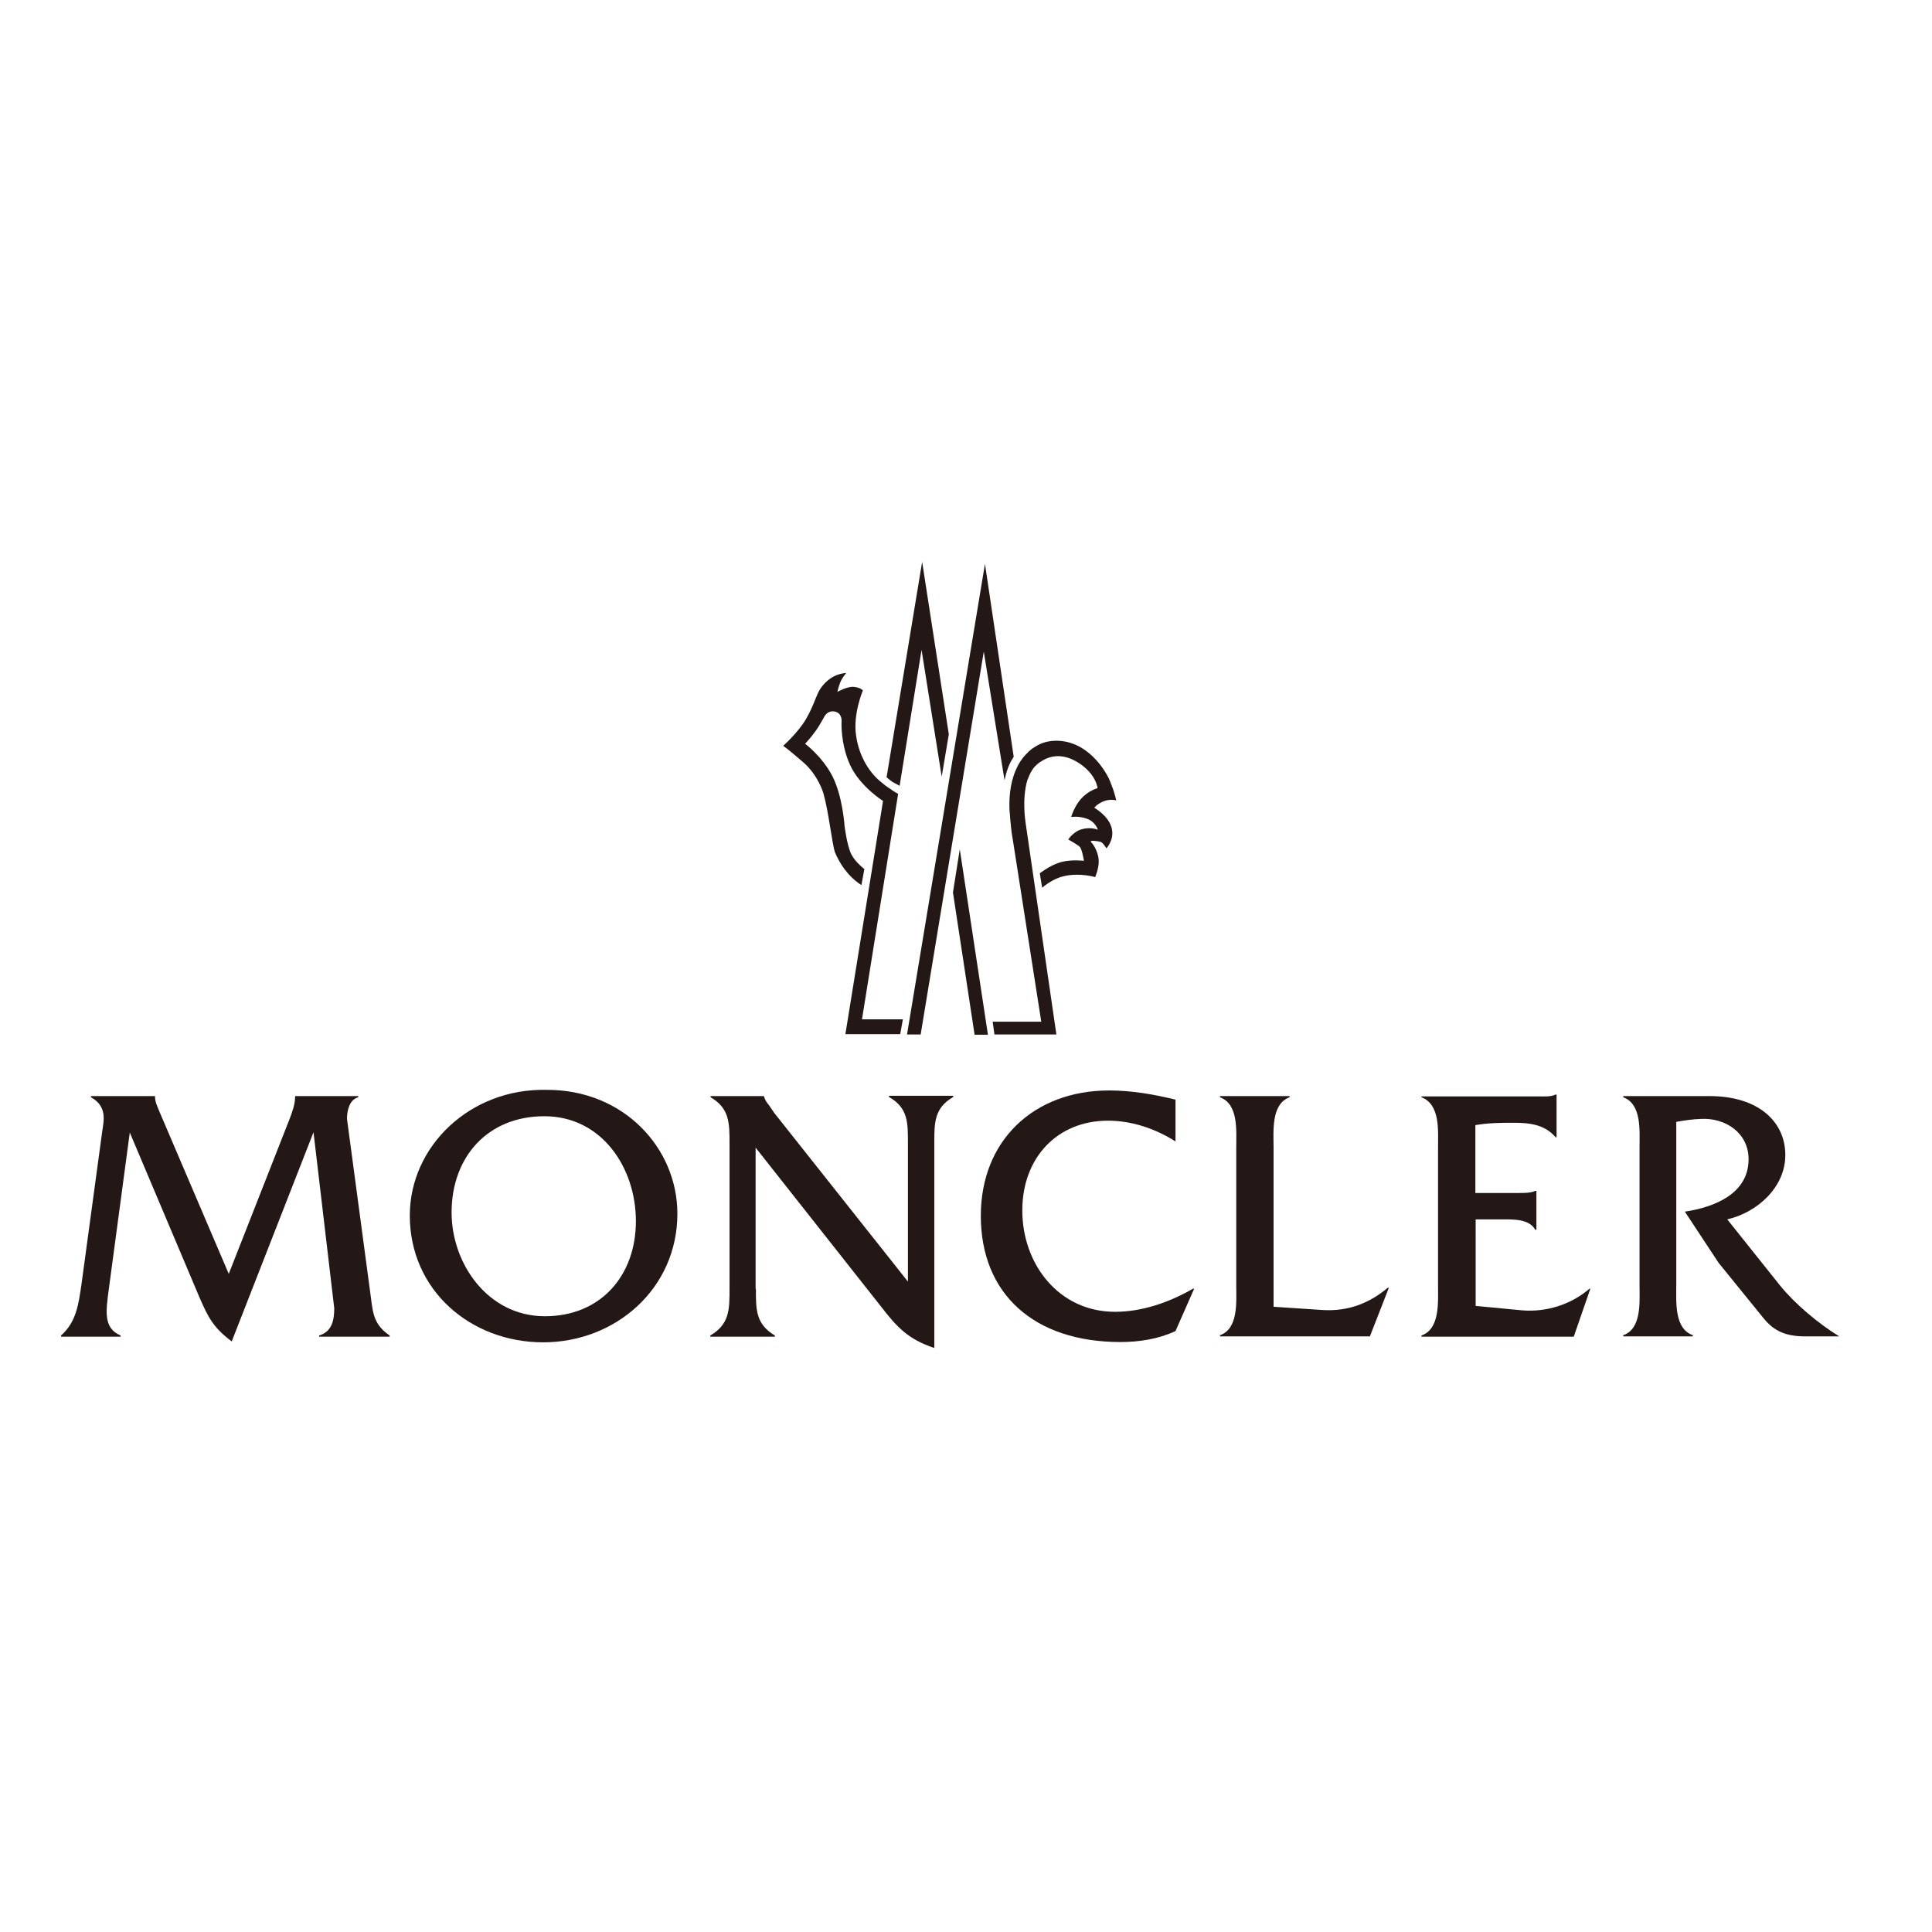
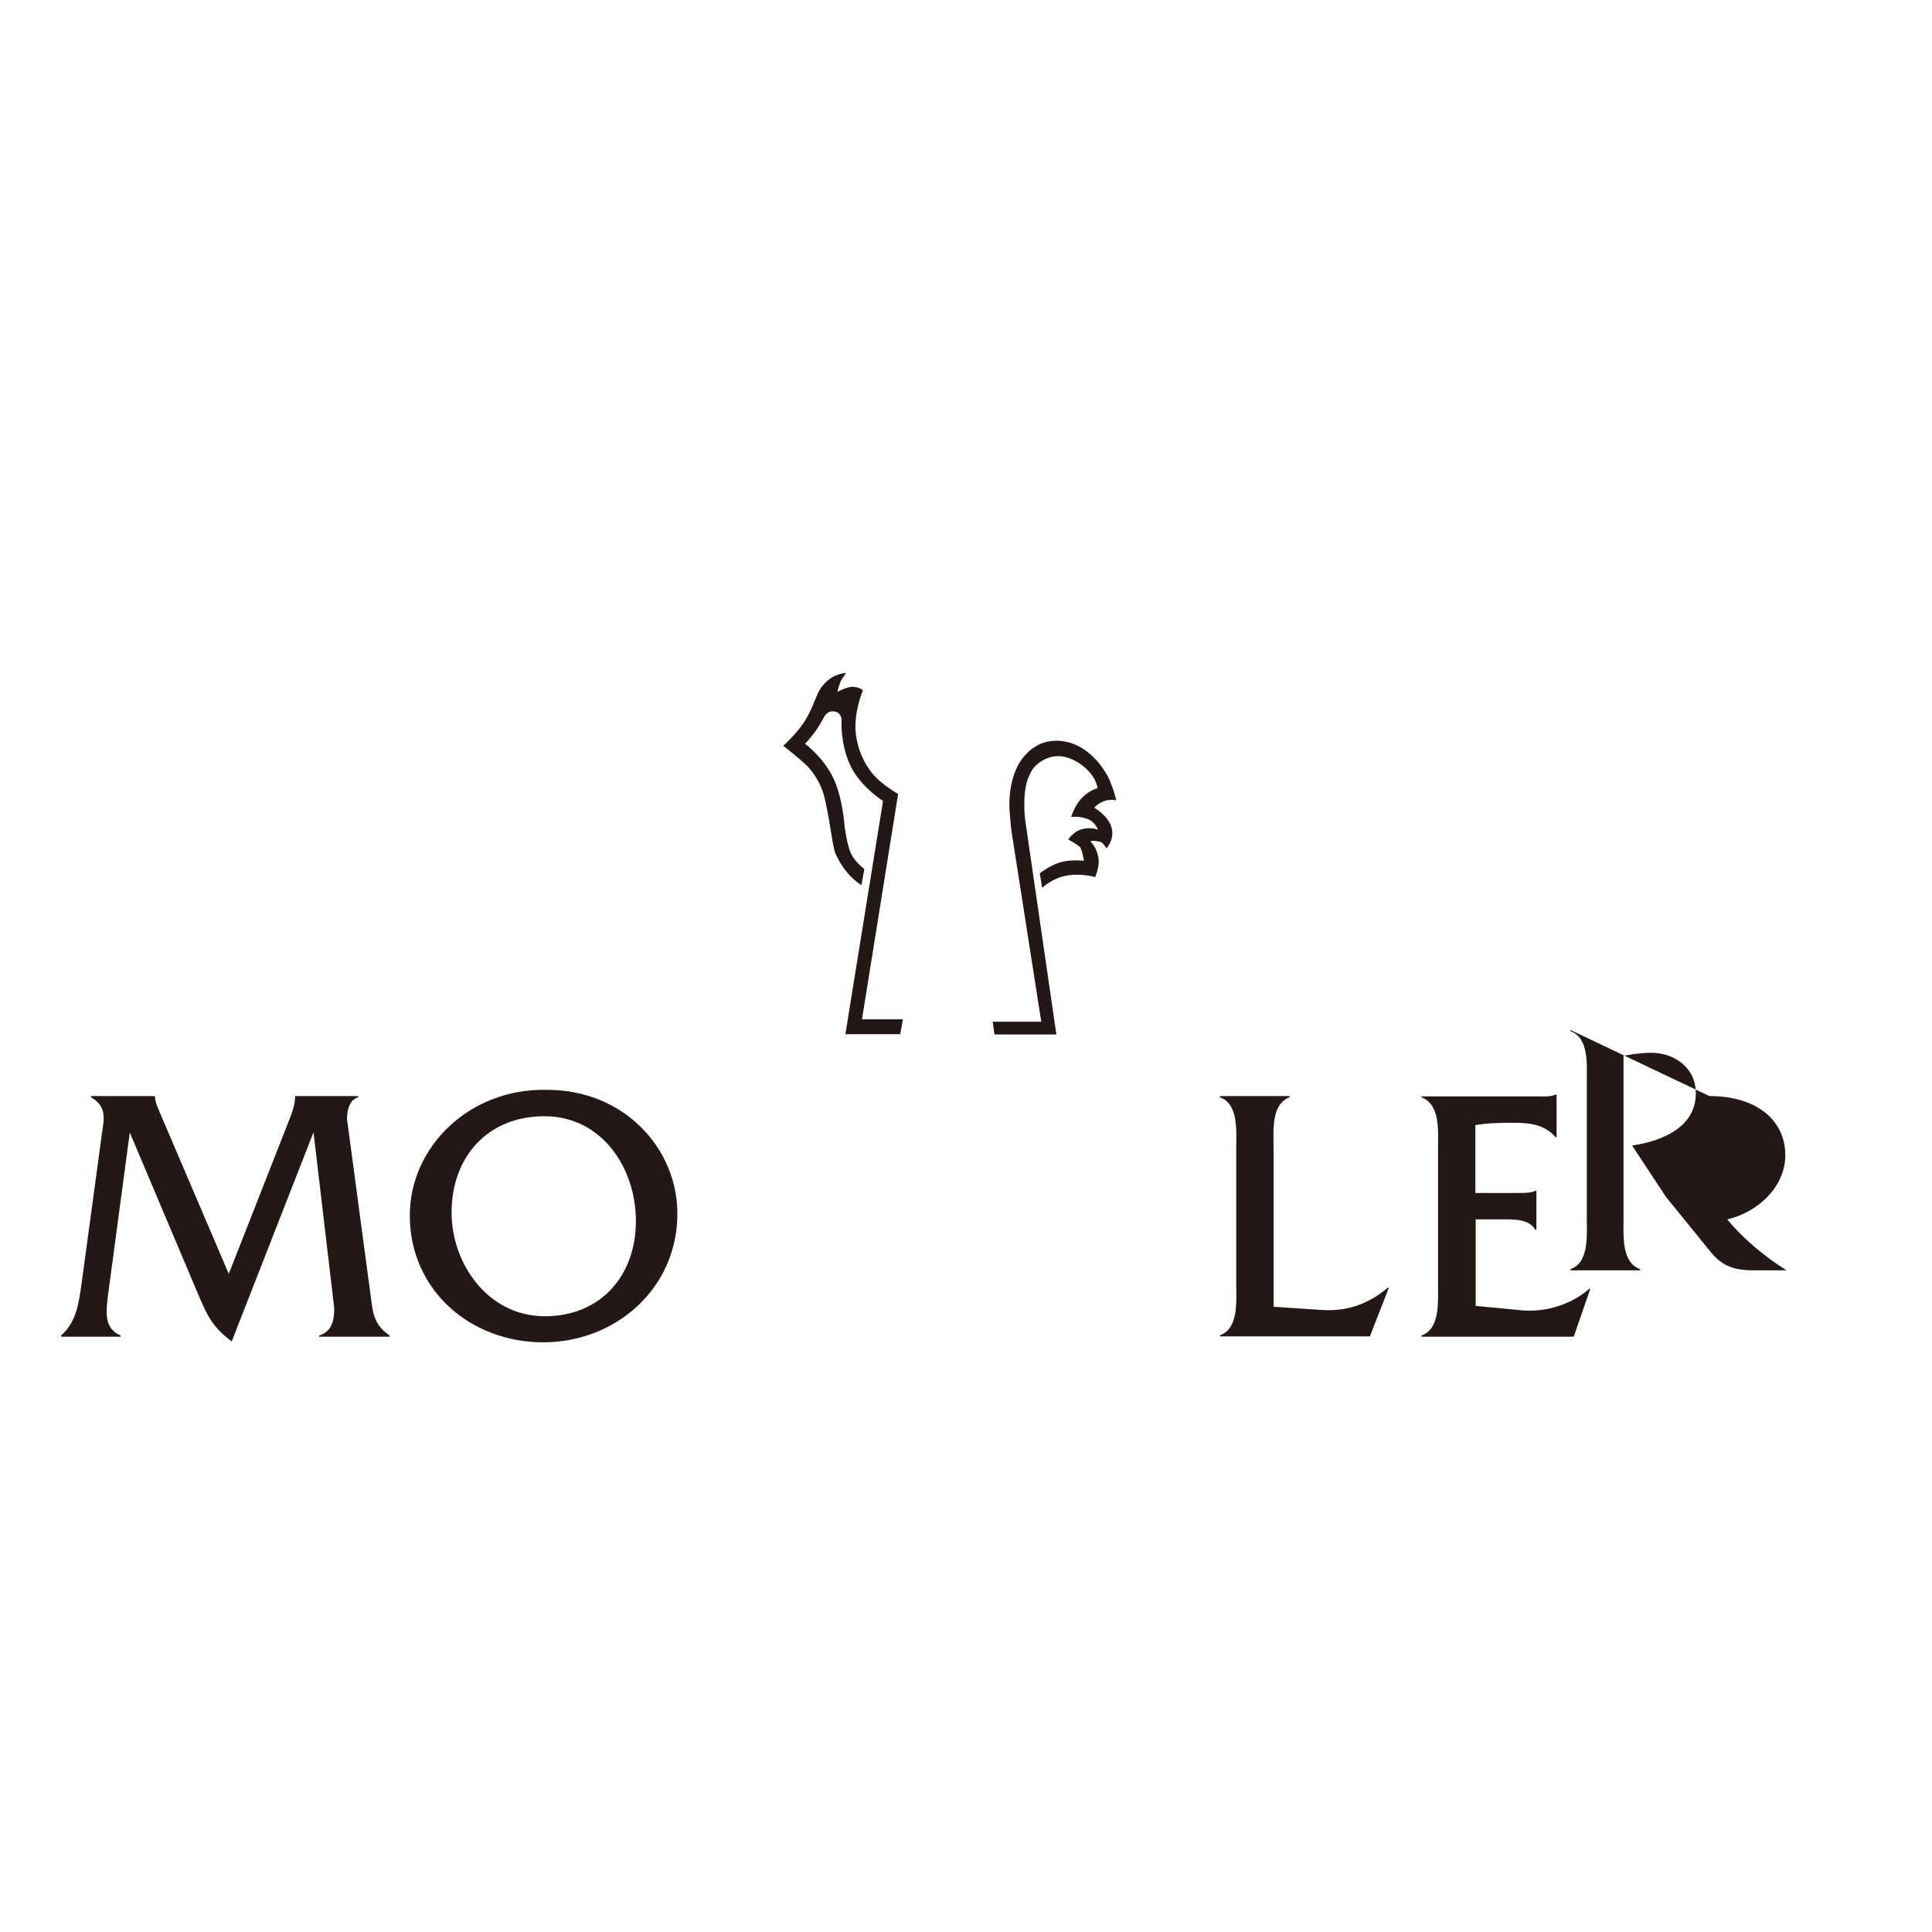
<svg xmlns="http://www.w3.org/2000/svg" version="1.1" id="layer" x="0px" y="0px" viewBox="0 0 652 652" style="enable-background:new 0 0 652 652;" xml:space="preserve">
  <style type="text/css">
	.st0{fill:#231815;}
</style>
  <g>
    <path class="st0" d="M97.7,377.7c1-2.6,1.9-5.1,1.9-7.7v-0.1h21.3v0.4c-3,0.8-3.8,4.5-3.8,7.3l8.1,60.5c0.7,5.8,1.3,9.1,6.3,12.6   v0.4h-23.8v-0.4c4.3-1.3,5.1-5.1,5.1-9.2l-7-59.4l-27.6,70.6c-6.2-4.7-7.9-8-10.9-14.9l-23.5-55.6l-7.1,53c-1,7.5-1.8,13,4,15.5   v0.4H20.6v-0.4c5.2-4.6,5.9-10.6,6.9-17.3l7-51.6c0.5-3.5,1.8-8.4-3.8-11.5v-0.4h21.6v0.1c0,2,1,3.8,1.7,5.6l23.2,54.3L97.7,377.7z   " />
    <path class="st0" d="M183.7,376.7c19.4,0,30.9,17.4,30.9,35.4c0,18.4-11.9,32.1-30.7,32.1c-19.3,0-31.5-17.8-31.5-35   C152.4,390.4,164.6,376.7,183.7,376.7 M184.5,367.8c-25.8-0.6-46.2,19-46.2,42.4c0,25.3,20.6,42.8,45,42.8   c24.5,0,45.3-18.2,45.3-43.4C228.6,387.4,210.4,367.7,184.5,367.8" />
-     <path class="st0" d="M255.1,435c0,6.9-0.1,11.8,6.4,15.7v0.4h-21.8v-0.4c6.5-3.8,6.5-8.8,6.5-15.7v-49.1c0-6.9,0-11.9-6.4-15.6   v-0.4h18v0.1c0.5,1.5,1,2.1,1.8,3.1l1.7,2.5l45.1,56.9v-46.7c0-6.9,0.1-11.9-6.4-15.6v-0.4h21.7v0.4c-6.4,3.7-6.4,8.6-6.4,15.6   v69.1c-8.8-2.9-12.6-7-18-14l-42.3-53.6V435z" />
-     <path class="st0" d="M396.7,385.2c-6.8-4.3-14.7-7-22.8-7c-17,0-28.9,12.4-28.9,30.3c0,18.1,12.3,34.2,31.3,34.2   c9.3,0,18.5-3.3,26.3-7.8h0.4l-6.3,14.3c-5.8,2.7-12.2,3.7-18.6,3.7c-29.1,0-47.1-16.2-47.1-42.6c0-25.5,18-42.3,43.3-42.3   c7.5,0,15.1,1.3,22.4,3.1V385.2z" />
    <path class="st0" d="M446.5,442.1c8.4,0.5,15.7-2.3,21.8-7.5h0.4l-6.4,16.4h-50.6v-0.4c6.3-2.2,5.5-11.3,5.5-16.9v-46.4   c0-5.7,0.8-14.7-5.5-17v-0.4h23.5v0.4c-6.3,2.3-5.4,11.5-5.4,17V441L446.5,442.1z" />
    <path class="st0" d="M497.9,440.7l15.7,1.5c8.1,0.7,16.6-1.9,22.8-7.3h0.3l-5.6,16.2h-51.4v-0.4c6.3-2.2,5.6-11.3,5.6-16.9v-46.5   c0-5.6,0.8-14.6-5.6-17V370h39.4c2.1,0,4.2,0.2,5.8-0.6h0.4v14.4H525c-3.8-4.4-8.9-4.9-14.5-4.9c-4.3,0-8.7,0.1-12.6,0.8v22.9h14.7   c2,0,4,0,5.5-0.7h0.4V415h-0.4c-2-3.6-7.2-3.5-11-3.5h-9.1V440.7z" />
-     <path class="st0" d="M576.9,369.9c16.6,0,25.6,8.7,25.6,19.9c0,10.9-9.5,19.4-19.6,21.7l17.8,22.3c5.2,6.4,12.9,12.8,20,17.2h-11.3   c-6.5,0-10.6-1.6-14.3-6.2l-15.1-18.6l-11.4-17.3c9.9-1.5,21.5-6,21.5-17.7c0-8.8-7.7-14-16-13.6c-2.9,0.1-5.6,0.5-8.4,1v55.1   c0,5.7-0.7,14.7,5.6,16.9v0.4h-23.5v-0.4c6.3-2.2,5.5-11.3,5.5-16.9v-46.4c0-5.7,0.8-14.7-5.5-17v-0.4L576.9,369.9z" />
+     <path class="st0" d="M576.9,369.9c16.6,0,25.6,8.7,25.6,19.9c0,10.9-9.5,19.4-19.6,21.7c5.2,6.4,12.9,12.8,20,17.2h-11.3   c-6.5,0-10.6-1.6-14.3-6.2l-15.1-18.6l-11.4-17.3c9.9-1.5,21.5-6,21.5-17.7c0-8.8-7.7-14-16-13.6c-2.9,0.1-5.6,0.5-8.4,1v55.1   c0,5.7-0.7,14.7,5.6,16.9v0.4h-23.5v-0.4c6.3-2.2,5.5-11.3,5.5-16.9v-46.4c0-5.7,0.8-14.7-5.5-17v-0.4L576.9,369.9z" />
    <path class="st0" d="M346.1,277.6c0,0-1.3-7.9,0.6-14.3c0.3-0.7,0.9-2.4,1.8-3.7c0.9-1.3,2.2-2.3,2.8-2.6c3.3-2.2,7.5-2.7,12.3,0.2   c6.4,3.9,6.8,8.8,6.8,8.8s-3,0.7-5.6,3.6c-2.3,2.6-3.3,6.1-3.3,6.1s2.5-0.4,5.3,0.6c2.9,1,3.7,3.7,3.7,3.7c-0.8-0.3-3-0.9-5.6-0.1   c-2.7,0.8-4.4,3.4-4.4,3.4s3.1,1.7,3.9,2.5c0.8,0.8,1.4,4.7,1.4,4.7s-4.2-0.5-7.6,0.4c-2.6,0.7-5.1,2.2-7.3,3.8l0.8,4.9   c2-1.7,4.7-3.4,7.7-4c5.2-1.1,10.2,0.4,10.2,0.4s1.2-2.8,1.2-5.3c0-2.5-1.4-5.3-2.5-6.4c-1-1,2.3-0.4,3.1-0.2c0.8,0.2,2,2.2,2,2.2   s2.7-2.9,1.8-6.7c-1-4.3-5.9-7-5.9-7s0.6-1,2.9-2.1c2.3-1,4.5-0.4,4.5-0.4s-0.3-1.4-1-3.6c-0.8-2.2-1.4-3.6-1.4-3.6   s-5.5-12.3-17-12.9c-0.9-0.1-3.3,0-5.3,0.7c-1.3,0.4-2.5,1.2-3.3,1.7c-0.5,0.3-0.9,0.7-1.4,1.1c-0.1,0.1-0.2,0.1-0.2,0.2   c-1.4,1.3-2.5,2.7-3.4,4.3l0,0c-0.1,0.2-0.2,0.4-0.3,0.6c-0.2,0.5-0.5,1-0.7,1.5v0c-2,4.8-2.2,10-2,13.7l0.1,0.8   c0,0.6,0.2,2.6,0.4,4.6c0.2,2.1,0.6,4.2,0.6,4.2l9.6,61.4H335l0.6,4.3h20.9L346.1,277.6z" />
    <path class="st0" d="M303.1,267.9c0,0-1.4-0.7-2.7-1.7c-1.3-0.8-2.5-1.8-2.7-2c-4.1-3.1-7.8-8.8-8.8-16c-1.1-7.2,2.3-15.2,2.3-15.2   s-0.8-1-3.1-1.2c-2.2-0.2-5.5,1.7-5.5,1.7s0.4-1.9,1-3.3c0.6-1.5,2-3.1,2-3.1c-4.5,0.4-7,2.9-8.6,5.1c-1.6,2.3-2.2,5.6-4.9,10.3   c-2.7,4.7-7.8,9.2-7.8,9.2s1.3,0.8,6.6,5.4c5.3,4.5,7,10.7,7,10.7c1.8,6.4,2.9,17,3.9,19.9c2.6,6,6.1,9.2,8.9,11l1-5.4   c-1.6-1.3-3.3-2.9-4.4-5c-1.5-3-2.3-9.7-2.3-9.7s-0.6-9.8-4.1-16.7c-3.5-6.7-9.2-10.9-9.2-10.9s1.7-1.8,3.1-3.7   c1.1-1.4,2.3-3.5,2.8-4.4c0.2-0.3,0.4-0.7,0.6-1.1c0.5-0.8,1.5-2,3.4-1.7c2.8,0.5,2.4,3.5,2.4,3.5s-0.4,7.4,2.9,14.6   c3.3,7.2,11.1,12.1,11.1,12.1l-3.9,24.5l3.9-24.5l-12.7,78.7h18.5l0.9-5h-13.8L303.1,267.9z" />
-     <path class="st0" d="M332.4,190.3l-26.3,158.8h4.6l21.3-129.2l7,43.4c0.6-2.7,1.4-5.4,3.1-7.9L332.4,190.3z" />
  </g>
-   <polygon class="st0" points="321.6,301.2 328.9,349.2 333.4,349.2 323.9,286.6 " />
  <g>
-     <path class="st0" d="M303.6,265.2l7.4-45.9l6.8,42.8l2.4-14.3l-9-58.2l-12,72.7c0,0,1.1,1,2,1.6   C302.2,264.4,303.6,265.2,303.6,265.2" />
-   </g>
+     </g>
</svg>